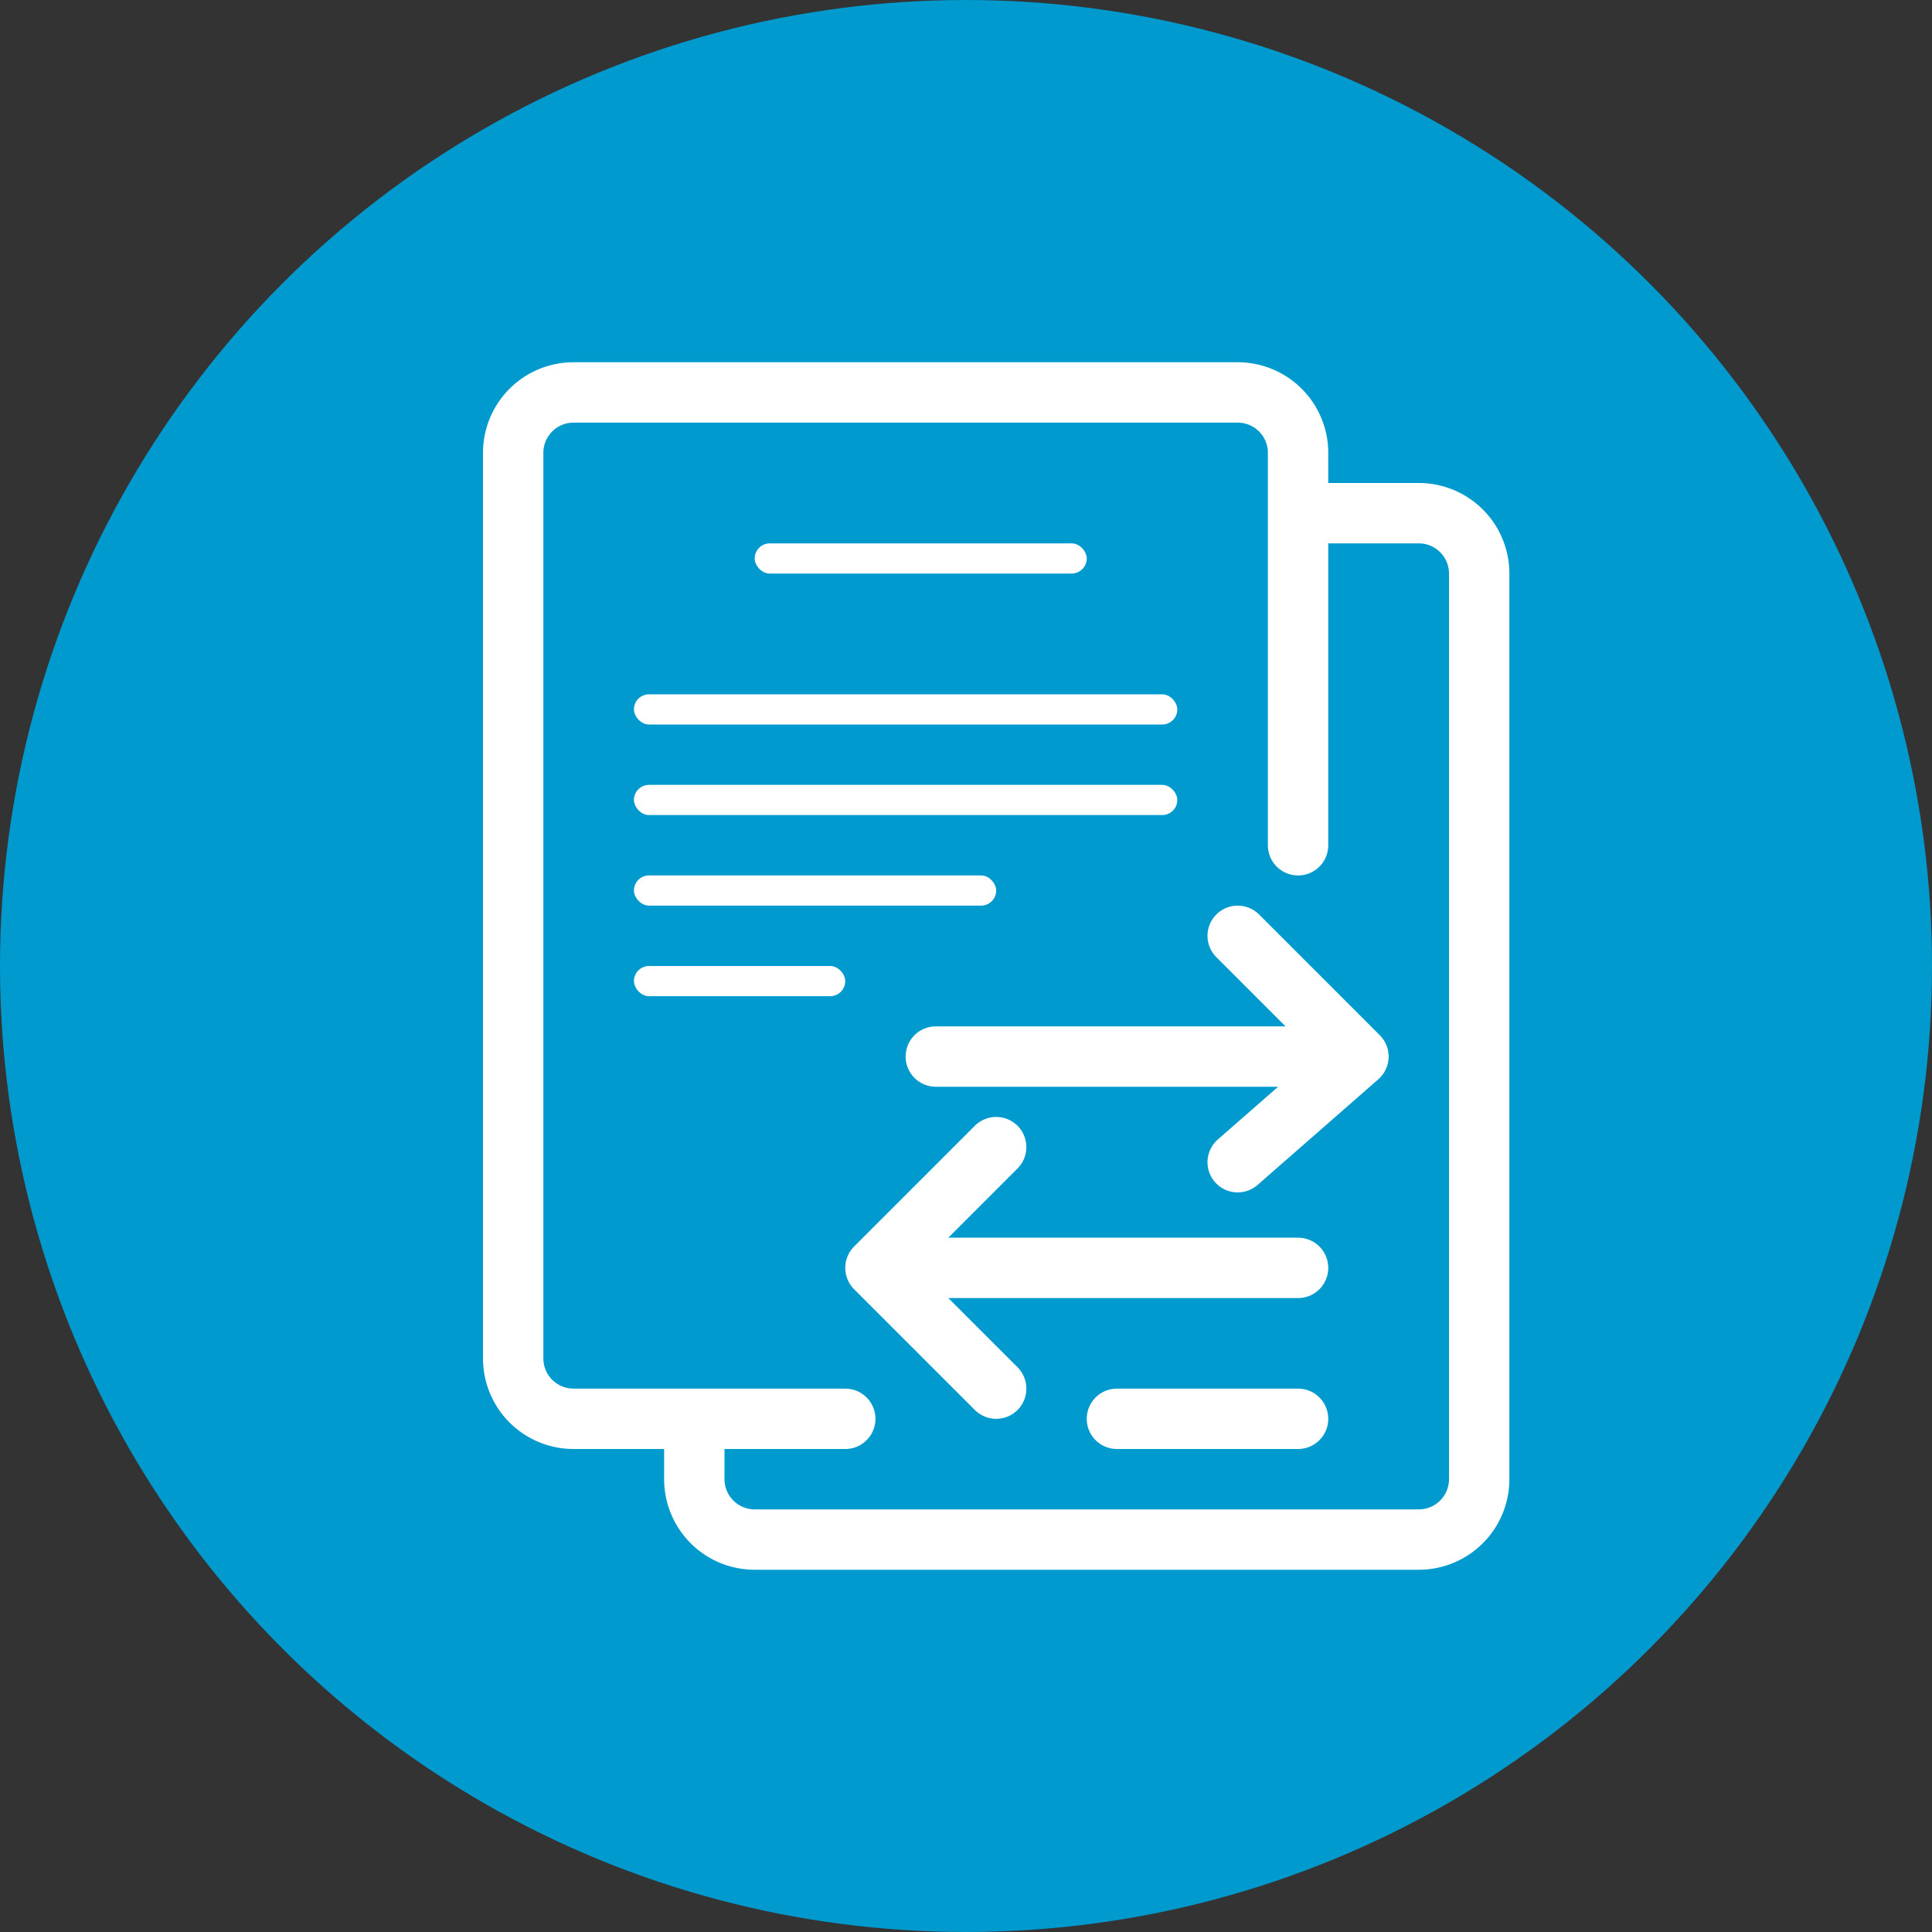
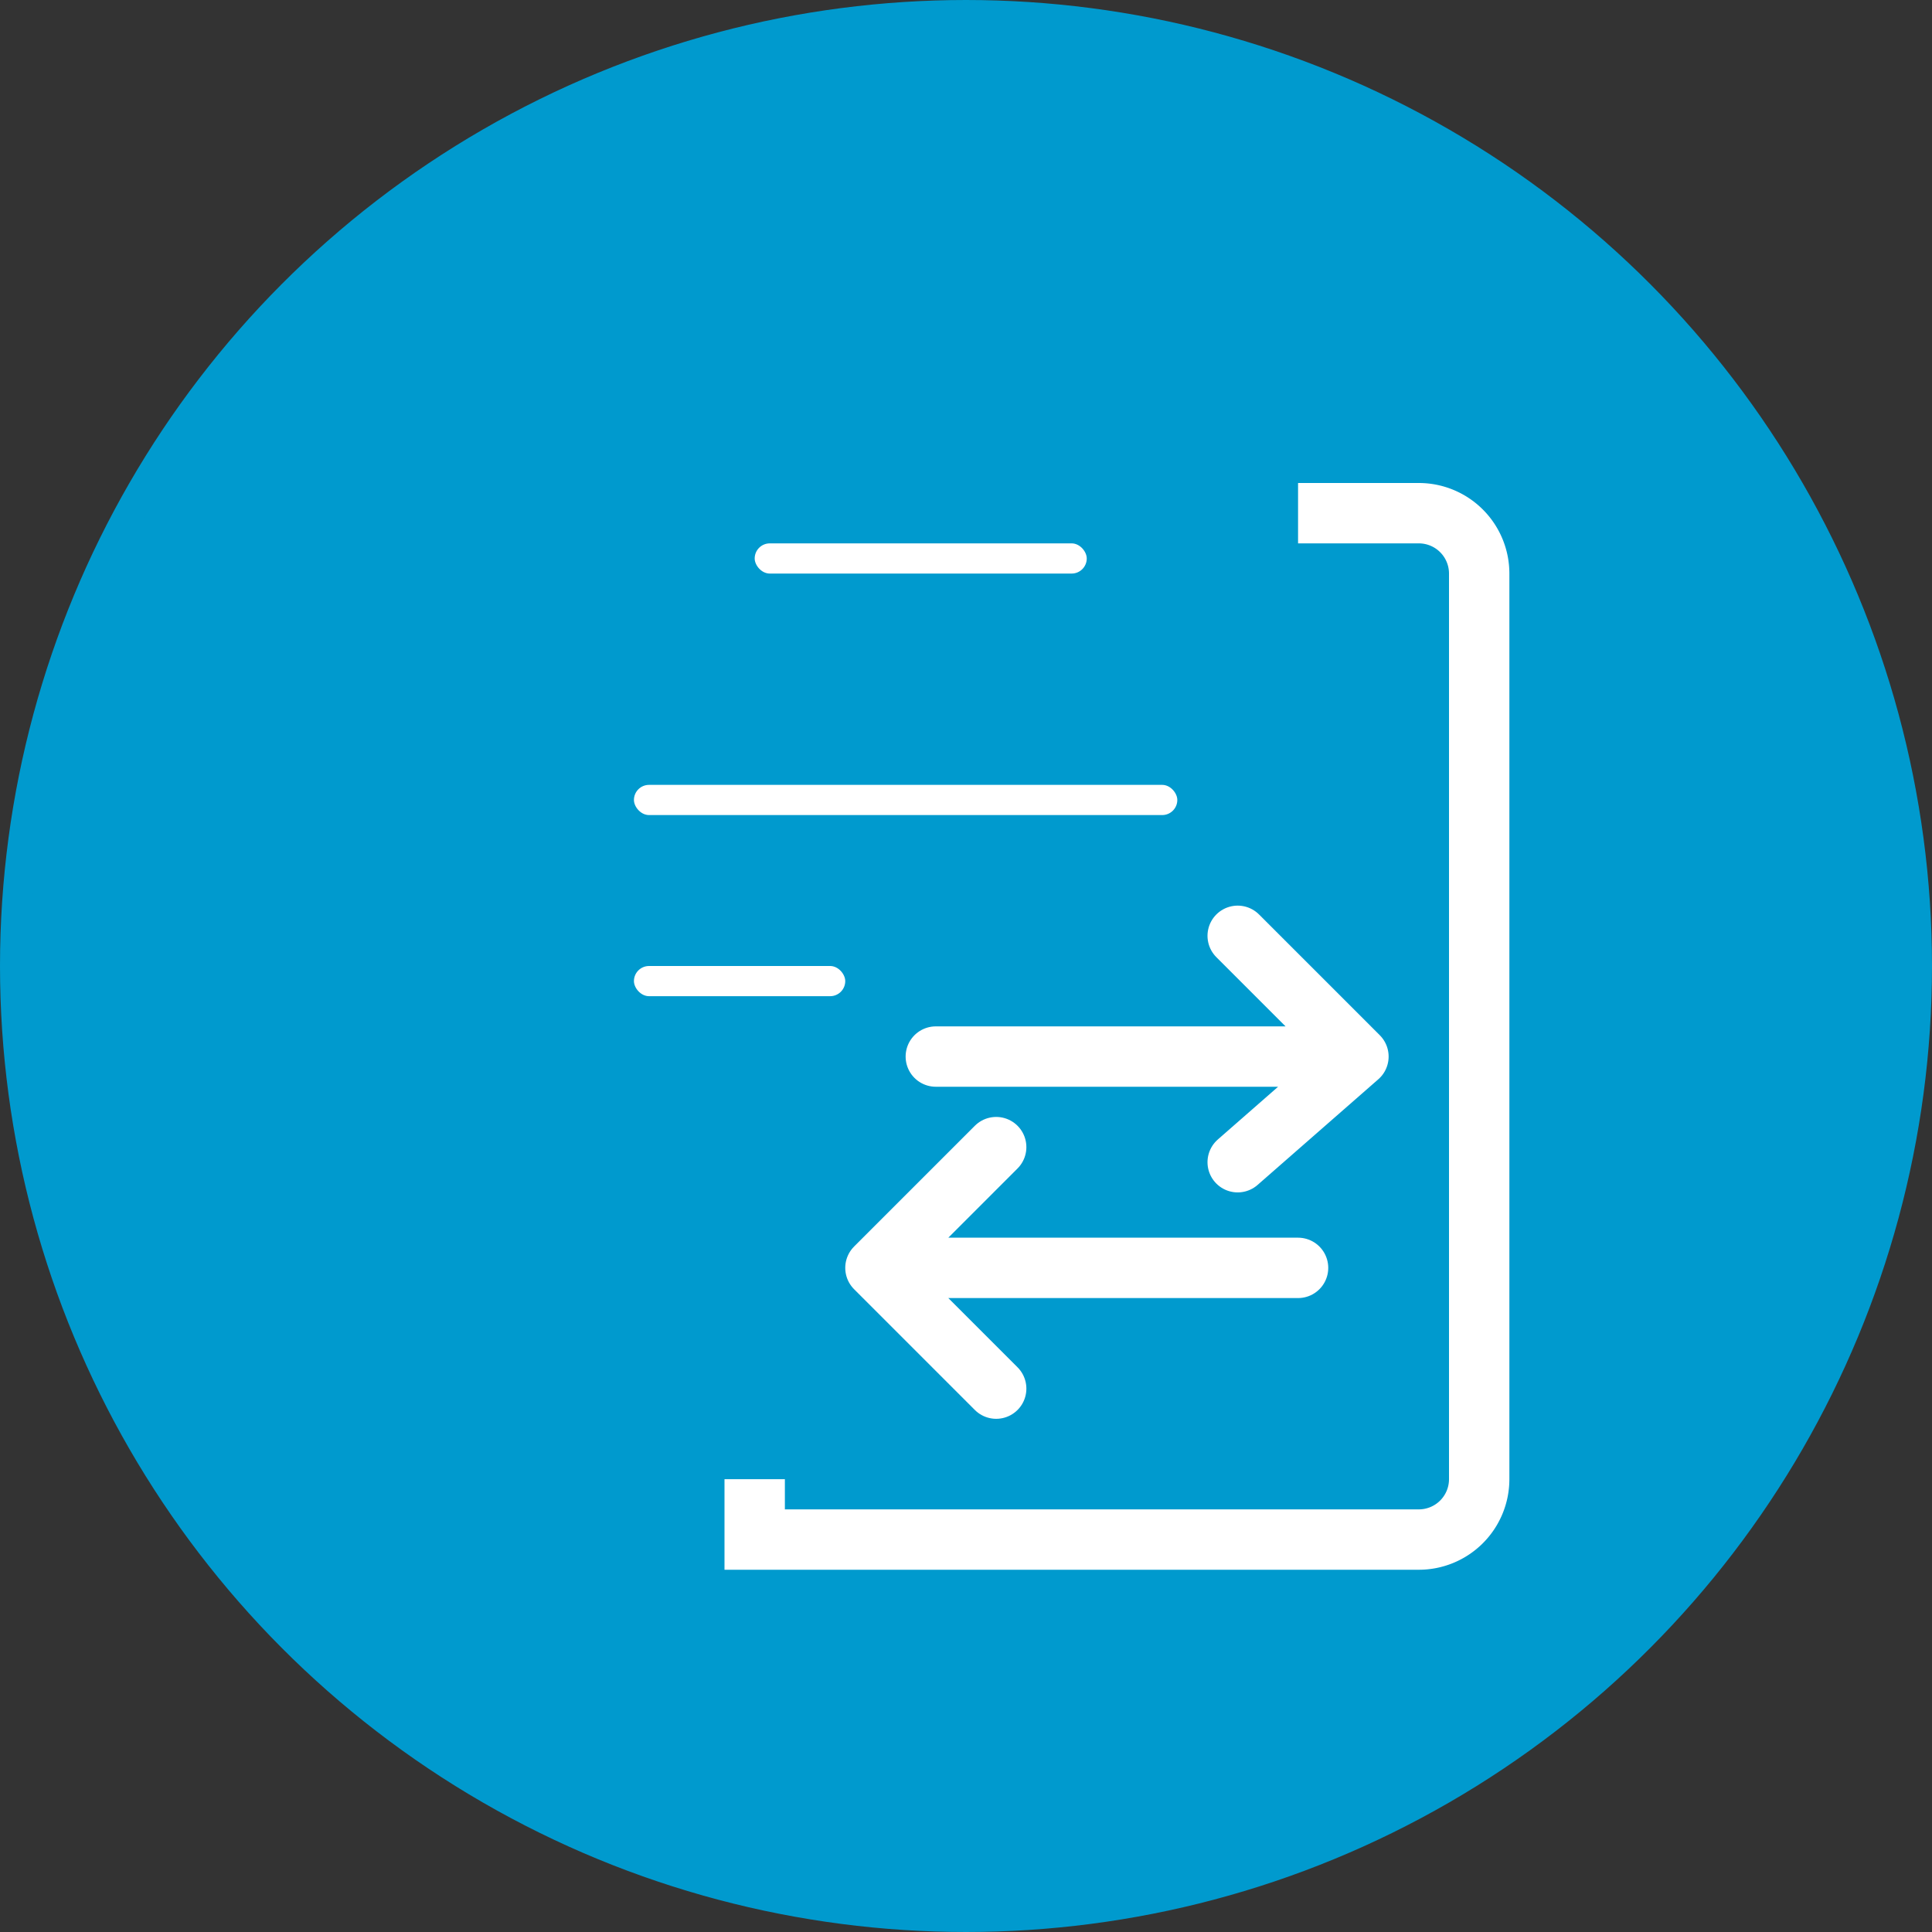
<svg xmlns="http://www.w3.org/2000/svg" width="64" height="64" fill="none" viewBox="0 0 64 64">
  <rect x="0" y="0" width="64" height="64" fill="#333333" stroke="none" />
  <circle cx="32" cy="32" r="31.5" fill="#009ACE" stroke="#009ACE" />
  <rect width="11" height="1" x="25" y="18" fill="#fff" rx=".5" />
-   <rect width="18" height="1" x="21" y="23" fill="#fff" rx=".5" />
  <rect width="18" height="1" x="21" y="26" fill="#fff" rx=".5" />
-   <rect width="12" height="1" x="21" y="29" fill="#fff" rx=".5" />
  <rect width="7" height="1" x="21" y="32" fill="#fff" rx=".5" />
-   <path stroke="#fff" stroke-linecap="round" stroke-width="2" d="M43 47h-6m6-19V15a2 2 0 0 0-2-2H19a2 2 0 0 0-2 2v30a2 2 0 0 0 2 2h9" />
-   <path stroke="#fff" stroke-width="2" d="M43 17h4a2 2 0 0 1 2 2v30a2 2 0 0 1-2 2H25a2 2 0 0 1-2-2v-2" />
+   <path stroke="#fff" stroke-width="2" d="M43 17h4a2 2 0 0 1 2 2v30a2 2 0 0 1-2 2H25v-2" />
  <path stroke="#fff" stroke-linecap="round" stroke-linejoin="round" stroke-width="2" d="M31 35h14m0 0-4-4m4 4-4 3.5M43 42H29m0 0 4-4m-4 4 4 4" />
</svg>